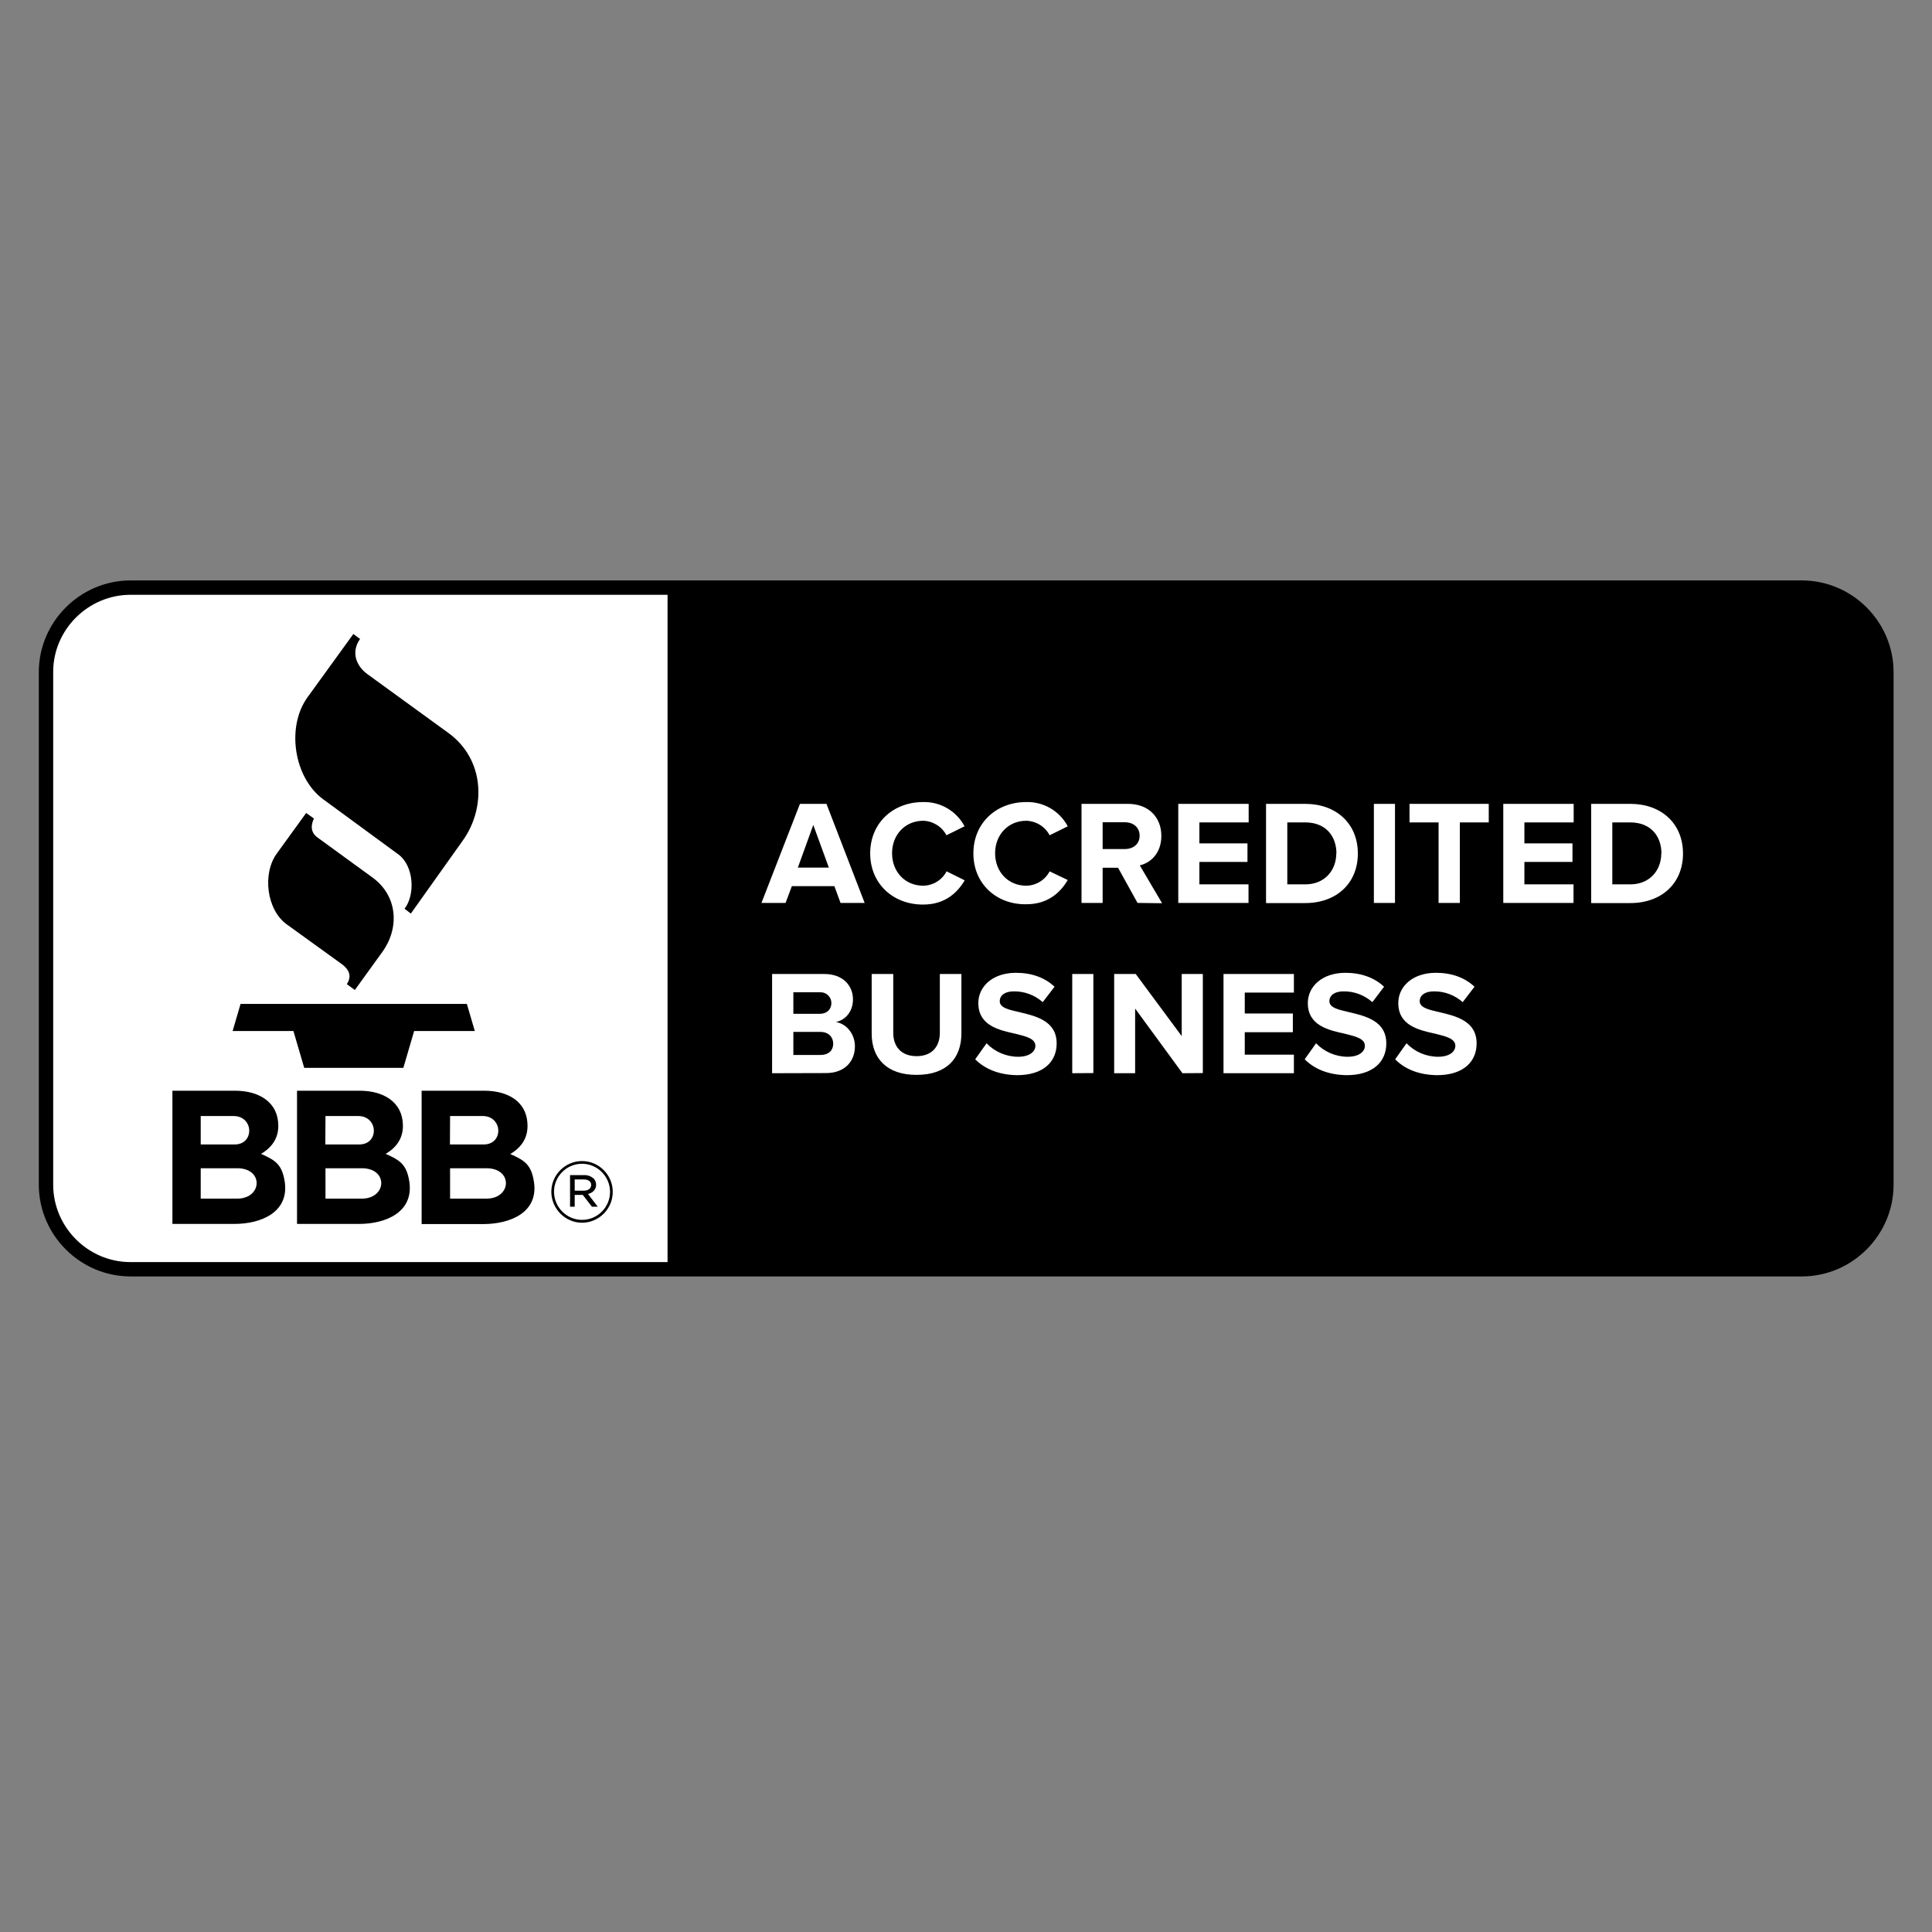
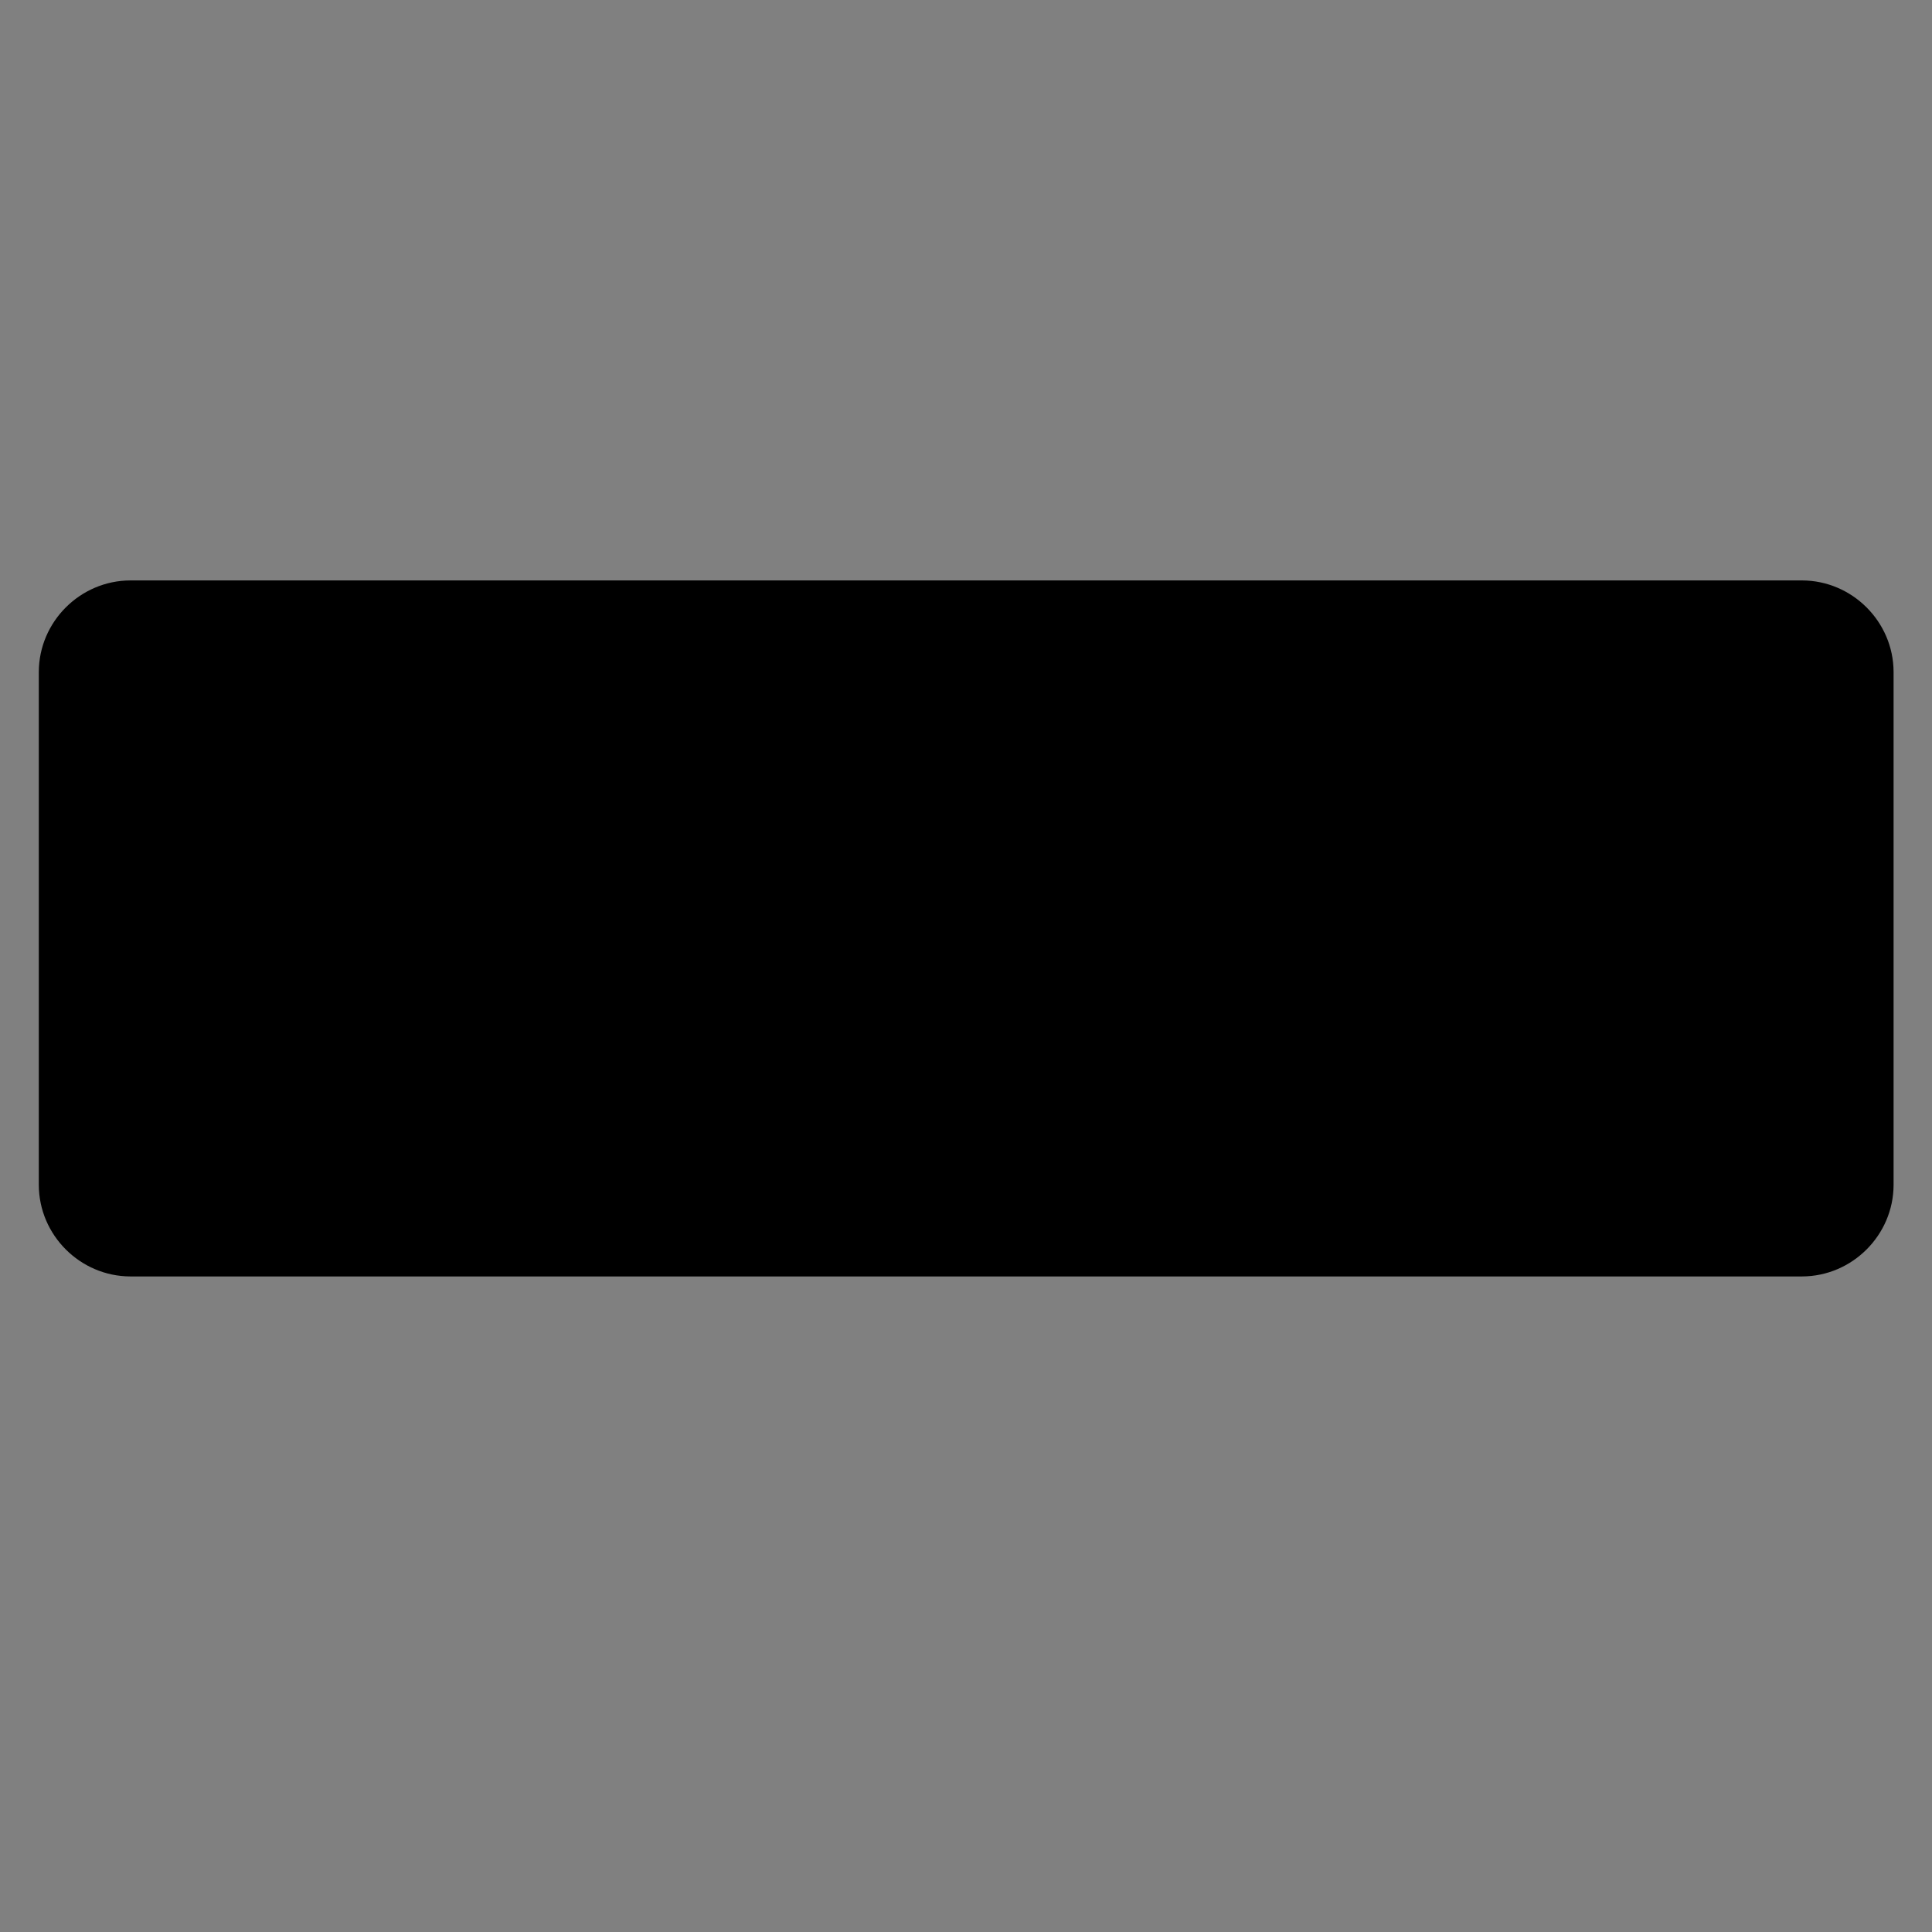
<svg xmlns="http://www.w3.org/2000/svg" id="katman_1" x="0px" y="0px" viewBox="0 0 2500 2500" style="enable-background:new 0 0 2500 2500;" xml:space="preserve">
  <rect x="0" y="0" width="2500" height="2500" fill="#808080" stroke="none" />
  <style type="text/css">	.st0{fill-rule:evenodd;clip-rule:evenodd;}	.st1{fill-rule:evenodd;clip-rule:evenodd;fill:#FFFFFF;}</style>
  <g transform="scale(3.353 6.349)">
    <g transform="matrix(.578 0 0 .305 35.209 21.887)">
      <path class="st0" d="M26.1,781.2c-33.5-0.1-61-27.6-61.1-61.1V377.2c0.1-33.5,27.6-61,61.1-61.1h1116.2   c33.5,0.1,61,27.6,61.1,61.1v342.9c-0.1,33.5-27.6,61-61.1,61.1L26.1,781.2L26.1,781.2z" />
-       <path class="st1" d="M26.1,325.7c-28.2,0.1-51.5,23.3-51.5,51.5v342.9c0.1,28.2,23.3,51.5,51.5,51.5h358.7V325.7H26.1z    M870.6,636.1l7.6-10.7c5.5,5.7,13.1,9,21.1,9c7.8,0,11.5-3.6,11.5-7.3c0-4.8-6.1-6.3-13.4-8.1c-10.9-2.4-24.7-5.4-24.7-20.5   c0-11,9.5-20.2,25.1-20.2c10.6,0,19.3,3.2,25.8,9.3l-7.9,10.3c-5.3-4.7-12.2-7.3-19.3-7.2c-6,0-9.4,2.7-9.4,6.6   c0,4.3,6.1,5.7,13.2,7.3c10.9,2.6,24.8,5.8,24.8,20.9c0,12.1-8.7,21.2-26.5,21.2C885.8,646.5,876.7,642.3,870.6,636.1L870.6,636.1   z M810.2,636.1l7.6-10.7c5.5,5.7,13.1,9,21.1,9c7.8,0,11.5-3.6,11.5-7.3c0-4.8-6.1-6.3-13.4-8.1c-10.9-2.4-24.7-5.4-24.7-20.5   c0-11,9.5-20.2,25.1-20.2c10.5,0,19.3,3.2,25.8,9.3l-7.8,10.3c-5.3-4.7-12.2-7.3-19.3-7.2c-6,0-9.4,2.7-9.4,6.6   c0,4.3,6.1,5.7,13.2,7.3c10.9,2.6,24.8,5.8,24.8,20.9c0,12.1-8.7,21.2-26.5,21.2C825.5,646.5,816.4,642.3,810.2,636.1L810.2,636.1   z M590.2,636.1l7.6-10.7c5.5,5.7,13.1,9,21.1,9c7.8,0,11.5-3.6,11.5-7.3c0-4.8-6.1-6.3-13.4-8.1c-10.9-2.4-24.7-5.4-24.7-20.5   c0-11,9.5-20.2,25.1-20.2c10.6,0,19.3,3.2,25.8,9.3l-7.9,10.3c-5.3-4.7-12.2-7.3-19.3-7.2c-6,0-9.4,2.7-9.4,6.6   c0,4.3,6,5.7,13.2,7.3c10.9,2.6,24.8,5.8,24.8,20.9c0,12.1-8.7,21.2-26.5,21.2C605.6,646.5,596.4,642.3,590.2,636.1z M521.1,619   v-39.9h14.4v39.3c0,9.3,5.4,15.6,15.6,15.6s15.5-6.4,15.5-15.6v-39.3h14.4v39.7c0,16.5-9.7,27.7-29.9,27.7   C531.1,646.6,521.1,635.3,521.1,619L521.1,619z M728.6,645.4l-31.6-43.2v43.2H683v-66.3h14.4l30.7,41.5v-41.5h14.1v66.2   L728.6,645.4L728.6,645.4z M655,645.4v-66.3h14.1v66.2L655,645.4L655,645.4z M756,645.4v-66.3h47v12.4h-32.8v14h32.1V618h-32.1v15   h32.8v12.4L756,645.4z M454.6,645.4v-66.3h34.9c12.7,0,19.1,8.1,19.1,16.9c0,8.4-5.2,13.9-11.4,15.2c7,1.1,12.7,7.9,12.7,16.2   c0,9.9-6.6,17.9-19.3,17.9L454.6,645.4z M495.4,625.6c0-4.2-3-7.8-8.5-7.8h-18.1v15.4h18.1C492.2,633.2,495.4,630.3,495.4,625.6z    M494.2,598.5L494.2,598.5c0-4-3.3-7.2-7.2-7.2c-0.2,0-0.4,0-0.5,0h-17.7v14.4h17.7C491.2,605.7,494.2,602.7,494.2,598.5   L494.2,598.5z M520.1,498.5c0-20.4,15.4-34.3,35.3-34.3c11.6-0.3,22.3,6,27.7,16.2l-12.1,6c-3-5.8-9-9.5-15.5-9.7   c-12,0-20.8,9.3-20.8,21.7s8.7,21.7,20.8,21.7c6.6-0.1,12.6-3.8,15.6-9.6l12.1,6c-4.8,8.2-13.1,16.2-27.7,16.2   C535.6,532.8,520.1,518.9,520.1,498.5L520.1,498.5z M589,498.5c0-20.4,15.4-34.3,35.3-34.3c11.6-0.3,22.3,6,27.7,16.2l-12.1,6   c-3-5.8-9-9.5-15.6-9.7c-12,0-20.8,9.3-20.8,21.7s8.7,21.7,20.8,21.7c6.6-0.1,12.6-3.8,15.6-9.6l12.1,5.8   c-4.8,8.2-13.1,16.2-27.7,16.2C604.5,532.8,589,518.9,589,498.5z M698.6,531.6l-13-23.5h-10.3v23.5h-14.1v-66.2h31   c13.8,0,22.3,9,22.3,21.4c0,11.7-7.3,18.1-14.4,19.7l14.9,25.3L698.6,531.6z M500.3,531.6l-4.1-11.2h-28.4l-4.2,11.2h-16.1   l25.7-66.2h17.7l25.5,66.2H500.3z M1001.5,531.6v-66.2h26.1c20.8,0,35.2,13.2,35.2,33.2c0,20-14.4,33.1-35.2,33.1H1001.5z    M942.8,531.6v-66.2h47v12.4h-32.9v14H989v12.4h-32.1v15h32.8v12.4H942.8z M856.4,531.6v-66.2h14.1v66.2H856.4z M784.4,531.6   v-66.2h26.1c20.8,0,35.2,13.2,35.2,33.2c0,20-14.4,33.1-35.2,33.1H784.4z M725.8,531.6v-66.2h47v12.4h-32.9v14H772v12.4h-32.1v15   h32.8v12.4H725.8z M899.6,531.6v-53.8h-19.4v-12.4h52.9v12.4h-19.3v53.8H899.6z M1048.4,498.6c0-11.7-7.2-20.8-20.8-20.8h-12v41.4   h12c13,0,20.7-9.4,20.7-20.7L1048.4,498.6z M831.4,498.6c0-11.7-7.2-20.8-20.8-20.8h-12v41.4h12c13,0,20.7-9.4,20.7-20.7   L831.4,498.6z M482.1,479.5L471.8,508h20.7L482.1,479.5z M700,486.7c0-5.6-4.2-9-9.9-9h-14.8v17.9h14.8   C695.7,495.6,700,492.3,700,486.7z" />
      <path class="st0" d="M113.4,699.3c9.4,4.2,14,6.9,15.8,18.6c3,20.4-15.8,28.2-33.5,28.2H54.2v-89h41.9c15,0,28.8,6.9,28.8,23.6   C124.9,689,120.5,695.1,113.4,699.3z M196.6,699.3c9.4,4.2,14,6.9,15.8,18.6c3,20.4-15.8,28.2-33.5,28.2h-41.5v-89h41.9   c15,0,28.8,6.9,28.8,23.6C208.1,689,203.7,695.1,196.6,699.3z M295.6,718c-1.8-11.7-6.4-14.4-15.8-18.6   c7.1-4.2,11.5-10.3,11.5-18.7c0-16.8-13.7-23.6-28.8-23.6h-41.9v89.1h41.5C279.9,746.1,298.7,738.4,295.6,718L295.6,718z    M307.2,724.8v-0.2c0-11.3,9.3-20.5,20.5-20.5c11.3,0,20.5,9.3,20.5,20.5v0.2c0,11.3-9.3,20.5-20.5,20.5   C316.5,745.3,307.3,736,307.2,724.8z M346.4,724.7v-0.2c-0.1-10.2-8.5-18.6-18.7-18.6c-10.3,0-18.7,8.4-18.7,18.7v0.2   c0.1,10.2,8.5,18.6,18.7,18.6C338,743.4,346.4,735,346.4,724.7z M319.7,713.5h9.4c2.3-0.1,4.5,0.7,6.3,2.2   c1.1,1.1,1.7,2.6,1.7,4.1v0.1c0,3.4-2.3,5.4-5.4,6.2l6.5,8.5h-3.9l-6.1-7.9h-5.4v7.9h-3.1L319.7,713.5z M97.5,729.2H73.1v-20.3   h24.4C115.3,708.9,114.2,729.2,97.5,729.2z M180.7,729.2h-24.3v-20.3h24.3C198.5,708.9,197.4,729.2,180.7,729.2L180.7,729.2z    M239.6,708.9v20.3h24.3c16.8,0,17.8-20.3,0-20.3H239.6z M328.8,723.9c2.9,0,5-1.4,5-3.8V720c0-2.2-1.8-3.6-4.8-3.6h-6.2v7.5   H328.8z M113.4,699.3L113.4,699.3L113.4,699.3L113.4,699.3z M196.6,699.3L196.6,699.3L196.6,699.3L196.6,699.3z M73.1,674H95   c13.6,0,14.1,19,0.8,19H73.1V674z M239.6,674h21.7c13.6,0,14.1,19,0.8,19h-22.6L239.6,674z M156.4,674h21.8c13.6,0,14.1,19,0.8,19   h-22.7L156.4,674z M94.4,617.2H135l7.2,24.6h66.2l7.2-24.6h40.5l-5.3-18.1H99.7L94.4,617.2z M143.5,471.5l-19.6,27.1   c-9.8,13.5-6.8,37.6,6.6,47.3l36.4,26.3c6.3,4.5,6.7,9,3.8,13.7l5.3,3.9l18.4-25.5c11.4-15.8,10.4-37.2-6.5-49.6l-36.8-26.8   c-4.4-3.2-4.8-7.7-2.4-12.7L143.5,471.5L143.5,471.5z M175,351.9l-30.6,42.3c-14.3,19.8-9.1,53.7,10.4,68.1l50.3,36.9   c10.2,7.5,11.5,26.6,4.1,36.3l4.2,3.2l34.7-48.8c15.6-21.9,14.7-54.3-9.8-72l-53.8-39.1c-7.5-5.4-11.3-14.7-5-23.6L175,351.9z" />
    </g>
  </g>
</svg>